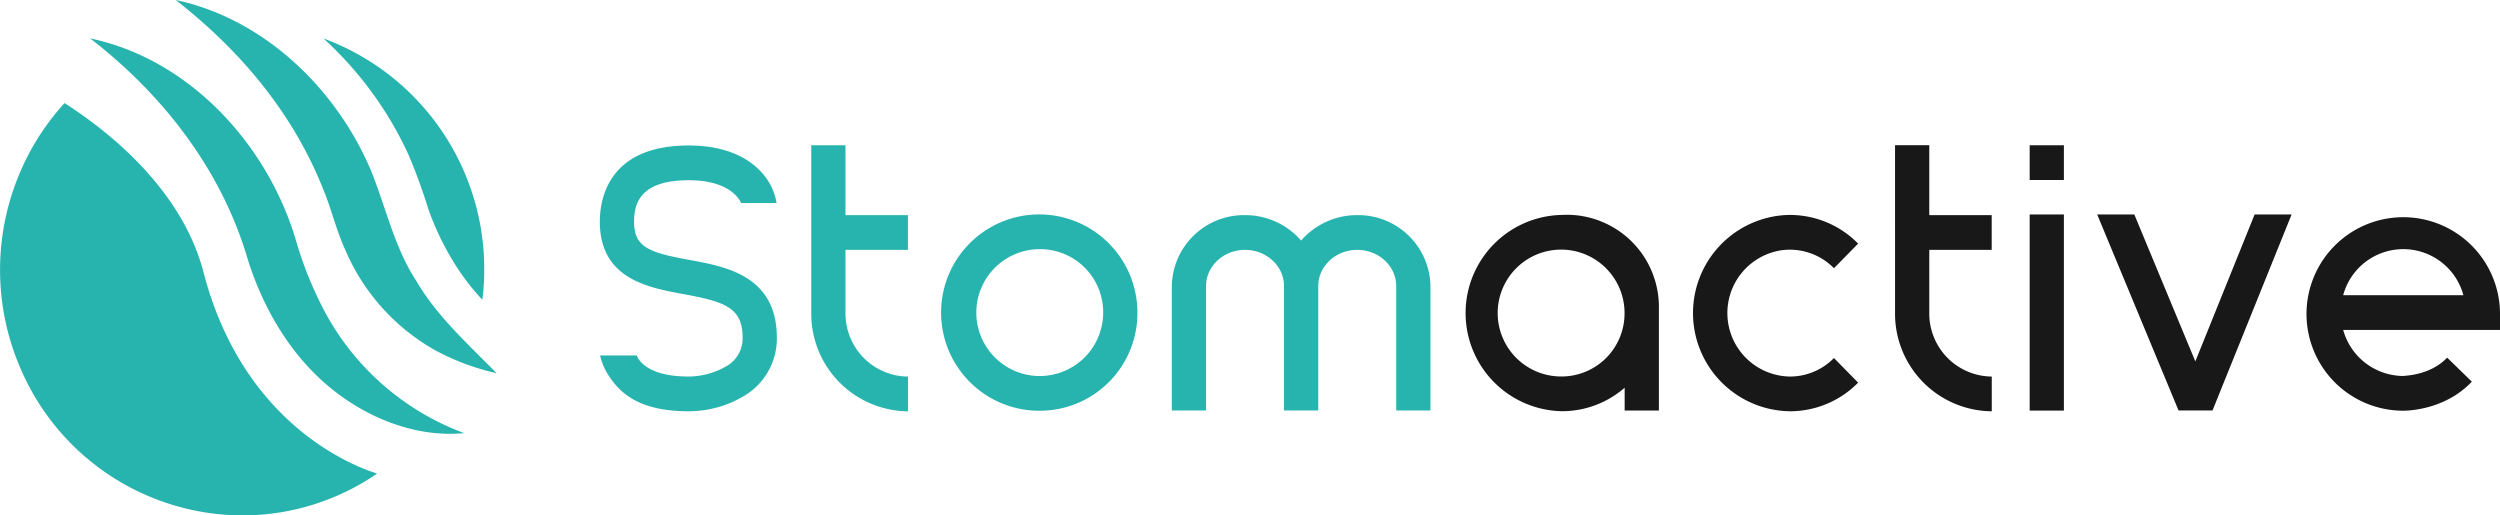
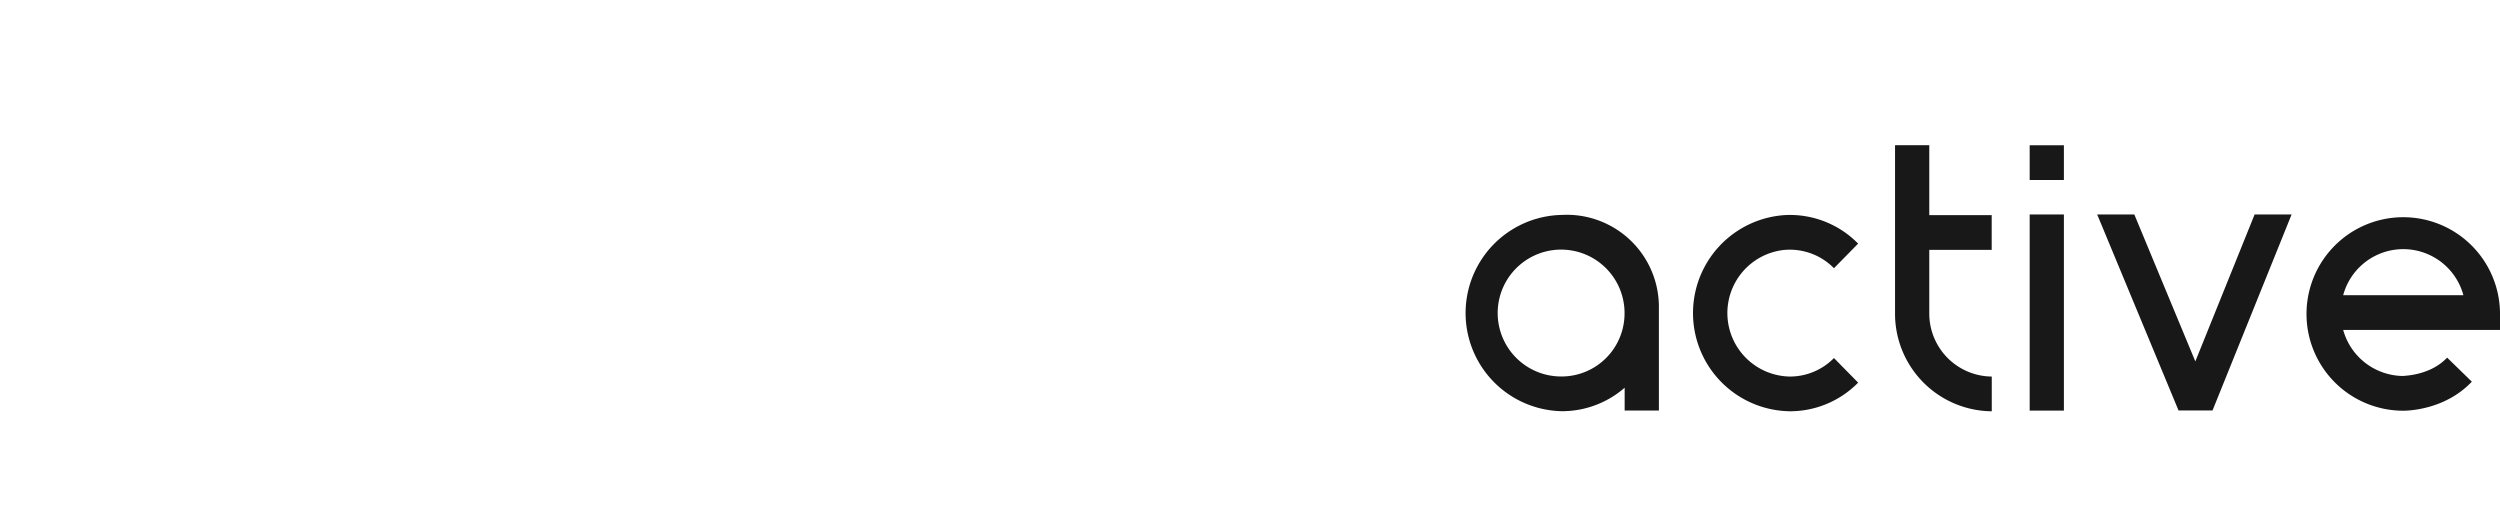
<svg xmlns="http://www.w3.org/2000/svg" width="1534.844" height="316.438" viewBox="0 0 1534.844 316.438">
  <defs>
    <style> .cls-1 { fill: #27b4ae; } .cls-1, .cls-2 { fill-rule: evenodd; } .cls-2 { fill: #181818; } </style>
  </defs>
-   <path class="cls-1" d="M858.1,252.747V176.418c0-12.265-10.74-22.234-23.937-22.234s-23.932,9.975-23.932,22.237v76.353H789.214V176.418c0-12.265-10.741-22.234-23.938-22.234s-23.928,9.975-23.928,22.237v76.353H720.329V176.418a44.32,44.32,0,0,1,44.947-43.561,45.45,45.45,0,0,1,34.445,15.624,45.429,45.429,0,0,1,34.44-15.624,44.327,44.327,0,0,1,44.953,43.561v76.353H858.1v-0.024Zm-218.28.2A60.264,60.264,0,1,1,699.2,192q0,0.334,0,.668A59.9,59.9,0,0,1,639.818,252.943Zm0-99.191a38.943,38.943,0,1,0,38.364,39.391c0-.15,0-0.3,0-0.448A38.7,38.7,0,0,0,639.818,153.752ZM498.97,193.023V89.947h21.016v42.9h38.327v21.327H519.986v38.854a38.7,38.7,0,0,0,38.367,38.943v21.327A59.9,59.9,0,0,1,498.97,193.023Zm-74.8-32.663c22.641,4.136,53.648,9.812,53.682,47.835a40.99,40.99,0,0,1-20.423,35.843,66.218,66.218,0,0,1-33.926,9.233c-30.738,0-42.285-11.692-48.9-21.882a39.127,39.127,0,0,1-5.3-12.379h22.5c0.126,0.209,3.839,12.934,31.71,12.934a46.514,46.514,0,0,0,22.987-6.132A19.578,19.578,0,0,0,456.835,208.2c0-18.4-10.544-22.145-36.395-26.873-21.655-3.965-51.311-9.387-51.277-44.478,0.015-14.06,5.358-46.747,54.575-46.747,37.187,0,48.694,20.361,51.347,26.6a41.3,41.3,0,0,1,2.6,8.708H455.86c-0.037-.1-4.972-13.982-32.11-13.982-30.054,0-33.544,14.516-33.556,25.45C390.163,152.648,399.488,155.843,424.166,160.36ZM232.445,291.518a146.149,146.149,0,0,1-82.715,25.69A148.67,148.67,0,0,1,12.208,223.889a151.92,151.92,0,0,1,.211-115.363A149.8,149.8,0,0,1,40.538,64.063c26.108,16.733,71.932,52.4,85.3,103.834C150.259,261.86,218.862,287.335,232.445,291.518ZM298.194,166.5a139.926,139.926,0,0,1-1.162,18.343,146.616,146.616,0,0,1-15.327-19.524A171.965,171.965,0,0,1,264,129.5a353.05,353.05,0,0,0-12.155-33.424,221.359,221.359,0,0,0-52.377-71.7A150.815,150.815,0,0,1,298.194,166.5ZM56.208,24.344c60.376,12.6,108.44,64.284,126.186,123.306a228.613,228.613,0,0,0,14.554,37.879A160.311,160.311,0,0,0,285.889,266.7c-29.769,2.858-60.776-9.39-84.662-29.922-24.06-20.677-40.387-50.126-49.04-79.539C135.836,103.8,100.229,58.219,56.217,24.344H56.208Zm52.57-23.565c53.517,11.438,97.755,53.33,119.5,103.754,9.42,22.894,14.533,47.811,28.232,68.742,12.7,21.723,31.313,38.284,49.3,56.639a147.04,147.04,0,0,1-37.719-14.086,128.461,128.461,0,0,1-55.485-62.3c-5.33-11.616-8.359-24.862-13.292-36.619C180.8,70.346,148.755,31.992,108.787.779h-0.009Z" transform="translate(-0.906 -0.781)" />
-   <path id="Shape_1_copy" data-name="Shape 1 copy" class="cls-2" d="M959.943,132.726h-0.034a60.263,60.263,0,0,0,0,120.508h0.068a58.564,58.564,0,0,0,38.363-14.412v14h21.02V190.079a56.549,56.549,0,0,0-55.653-57.426Q961.825,132.626,959.943,132.726Zm0,99.185a38.944,38.944,0,1,1,38.333-39.422c0,0.16,0,.319,0,0.479a38.7,38.7,0,0,1-38.336,38.952v-0.009Zm134.5-77.46a37.935,37.935,0,0,1,32.4,11l14.84-15.1a58.6,58.6,0,0,0-44.42-17.546,60.282,60.282,0,0,0,2.48,120.466,58.6,58.6,0,0,0,41.94-17.576l-14.84-15.105a37.828,37.828,0,0,1-27.09,11.364,38.981,38.981,0,0,1-5.31-77.5v0Zm90.92,38.569V154.169h38.32V132.842h-38.32v-42.9h-21.02V193.023a59.889,59.889,0,0,0,59.38,60.257V231.957a38.692,38.692,0,0,1-38.36-38.934v0ZM1247,252.872h21.01V132.462H1247v120.41Zm0-162.925h21.01v21.326H1247V89.947Zm101.7,132.712-37.45-90.2h-22.8l49.94,120.312h20.87l48.55-120.318H1385.1Zm187.05-29.983a59.4,59.4,0,1,0-59.56,60.258h0.26c2.9,0,25.68-.561,42.01-17.834l-15.16-14.759c-10.66,11.266-26.91,11.039-26.93,11.266a38.507,38.507,0,0,1-36.9-28.269h96.28V192.676Zm-96.28-10.665a38.224,38.224,0,0,1,73.81,0h-73.81Z" transform="translate(-0.906 -0.781)" />
+   <path id="Shape_1_copy" data-name="Shape 1 copy" class="cls-2" d="M959.943,132.726h-0.034a60.263,60.263,0,0,0,0,120.508h0.068a58.564,58.564,0,0,0,38.363-14.412v14h21.02V190.079a56.549,56.549,0,0,0-55.653-57.426Q961.825,132.626,959.943,132.726Zm0,99.185a38.944,38.944,0,1,1,38.333-39.422c0,0.16,0,.319,0,0.479a38.7,38.7,0,0,1-38.336,38.952v-0.009Zm134.5-77.46a37.935,37.935,0,0,1,32.4,11l14.84-15.1a58.6,58.6,0,0,0-44.42-17.546,60.282,60.282,0,0,0,2.48,120.466,58.6,58.6,0,0,0,41.94-17.576l-14.84-15.105a37.828,37.828,0,0,1-27.09,11.364,38.981,38.981,0,0,1-5.31-77.5v0Zm90.92,38.569V154.169h38.32V132.842h-38.32v-42.9h-21.02V193.023a59.889,59.889,0,0,0,59.38,60.257V231.957a38.692,38.692,0,0,1-38.36-38.934v0ZM1247,252.872h21.01V132.462H1247v120.41Zm0-162.925h21.01v21.326H1247Zm101.7,132.712-37.45-90.2h-22.8l49.94,120.312h20.87l48.55-120.318H1385.1Zm187.05-29.983a59.4,59.4,0,1,0-59.56,60.258h0.26c2.9,0,25.68-.561,42.01-17.834l-15.16-14.759c-10.66,11.266-26.91,11.039-26.93,11.266a38.507,38.507,0,0,1-36.9-28.269h96.28V192.676Zm-96.28-10.665a38.224,38.224,0,0,1,73.81,0h-73.81Z" transform="translate(-0.906 -0.781)" />
</svg>